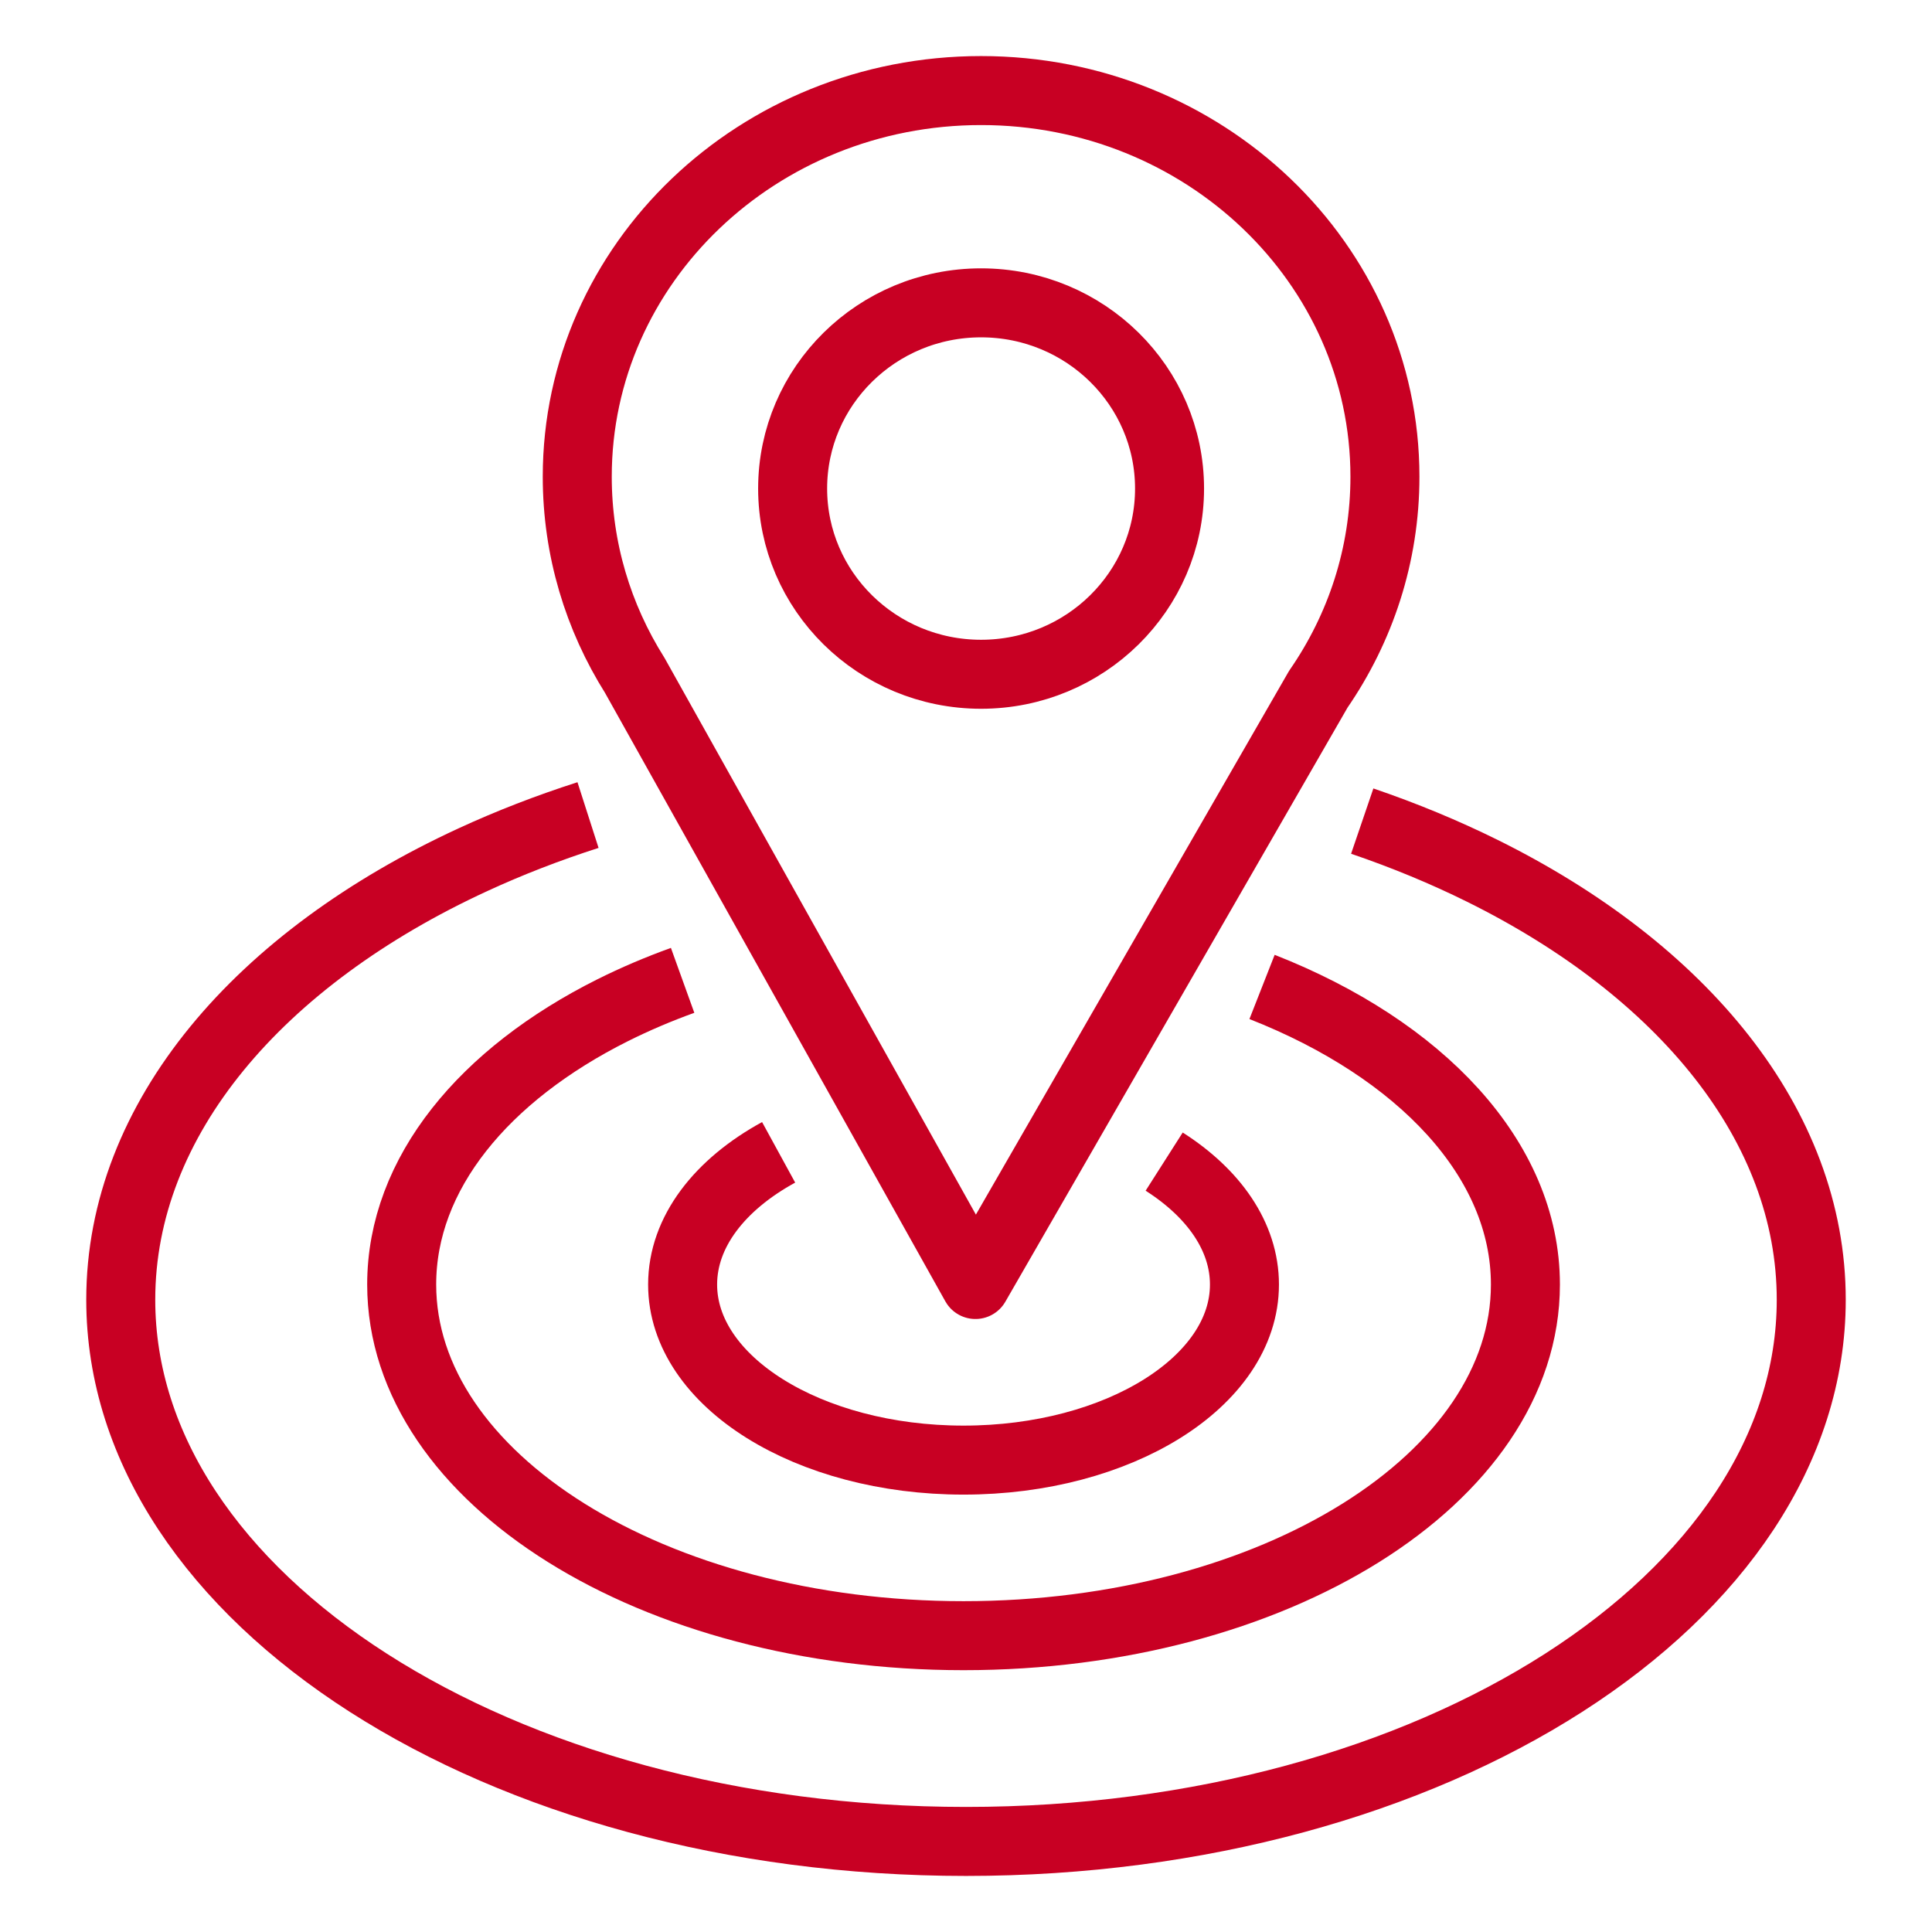
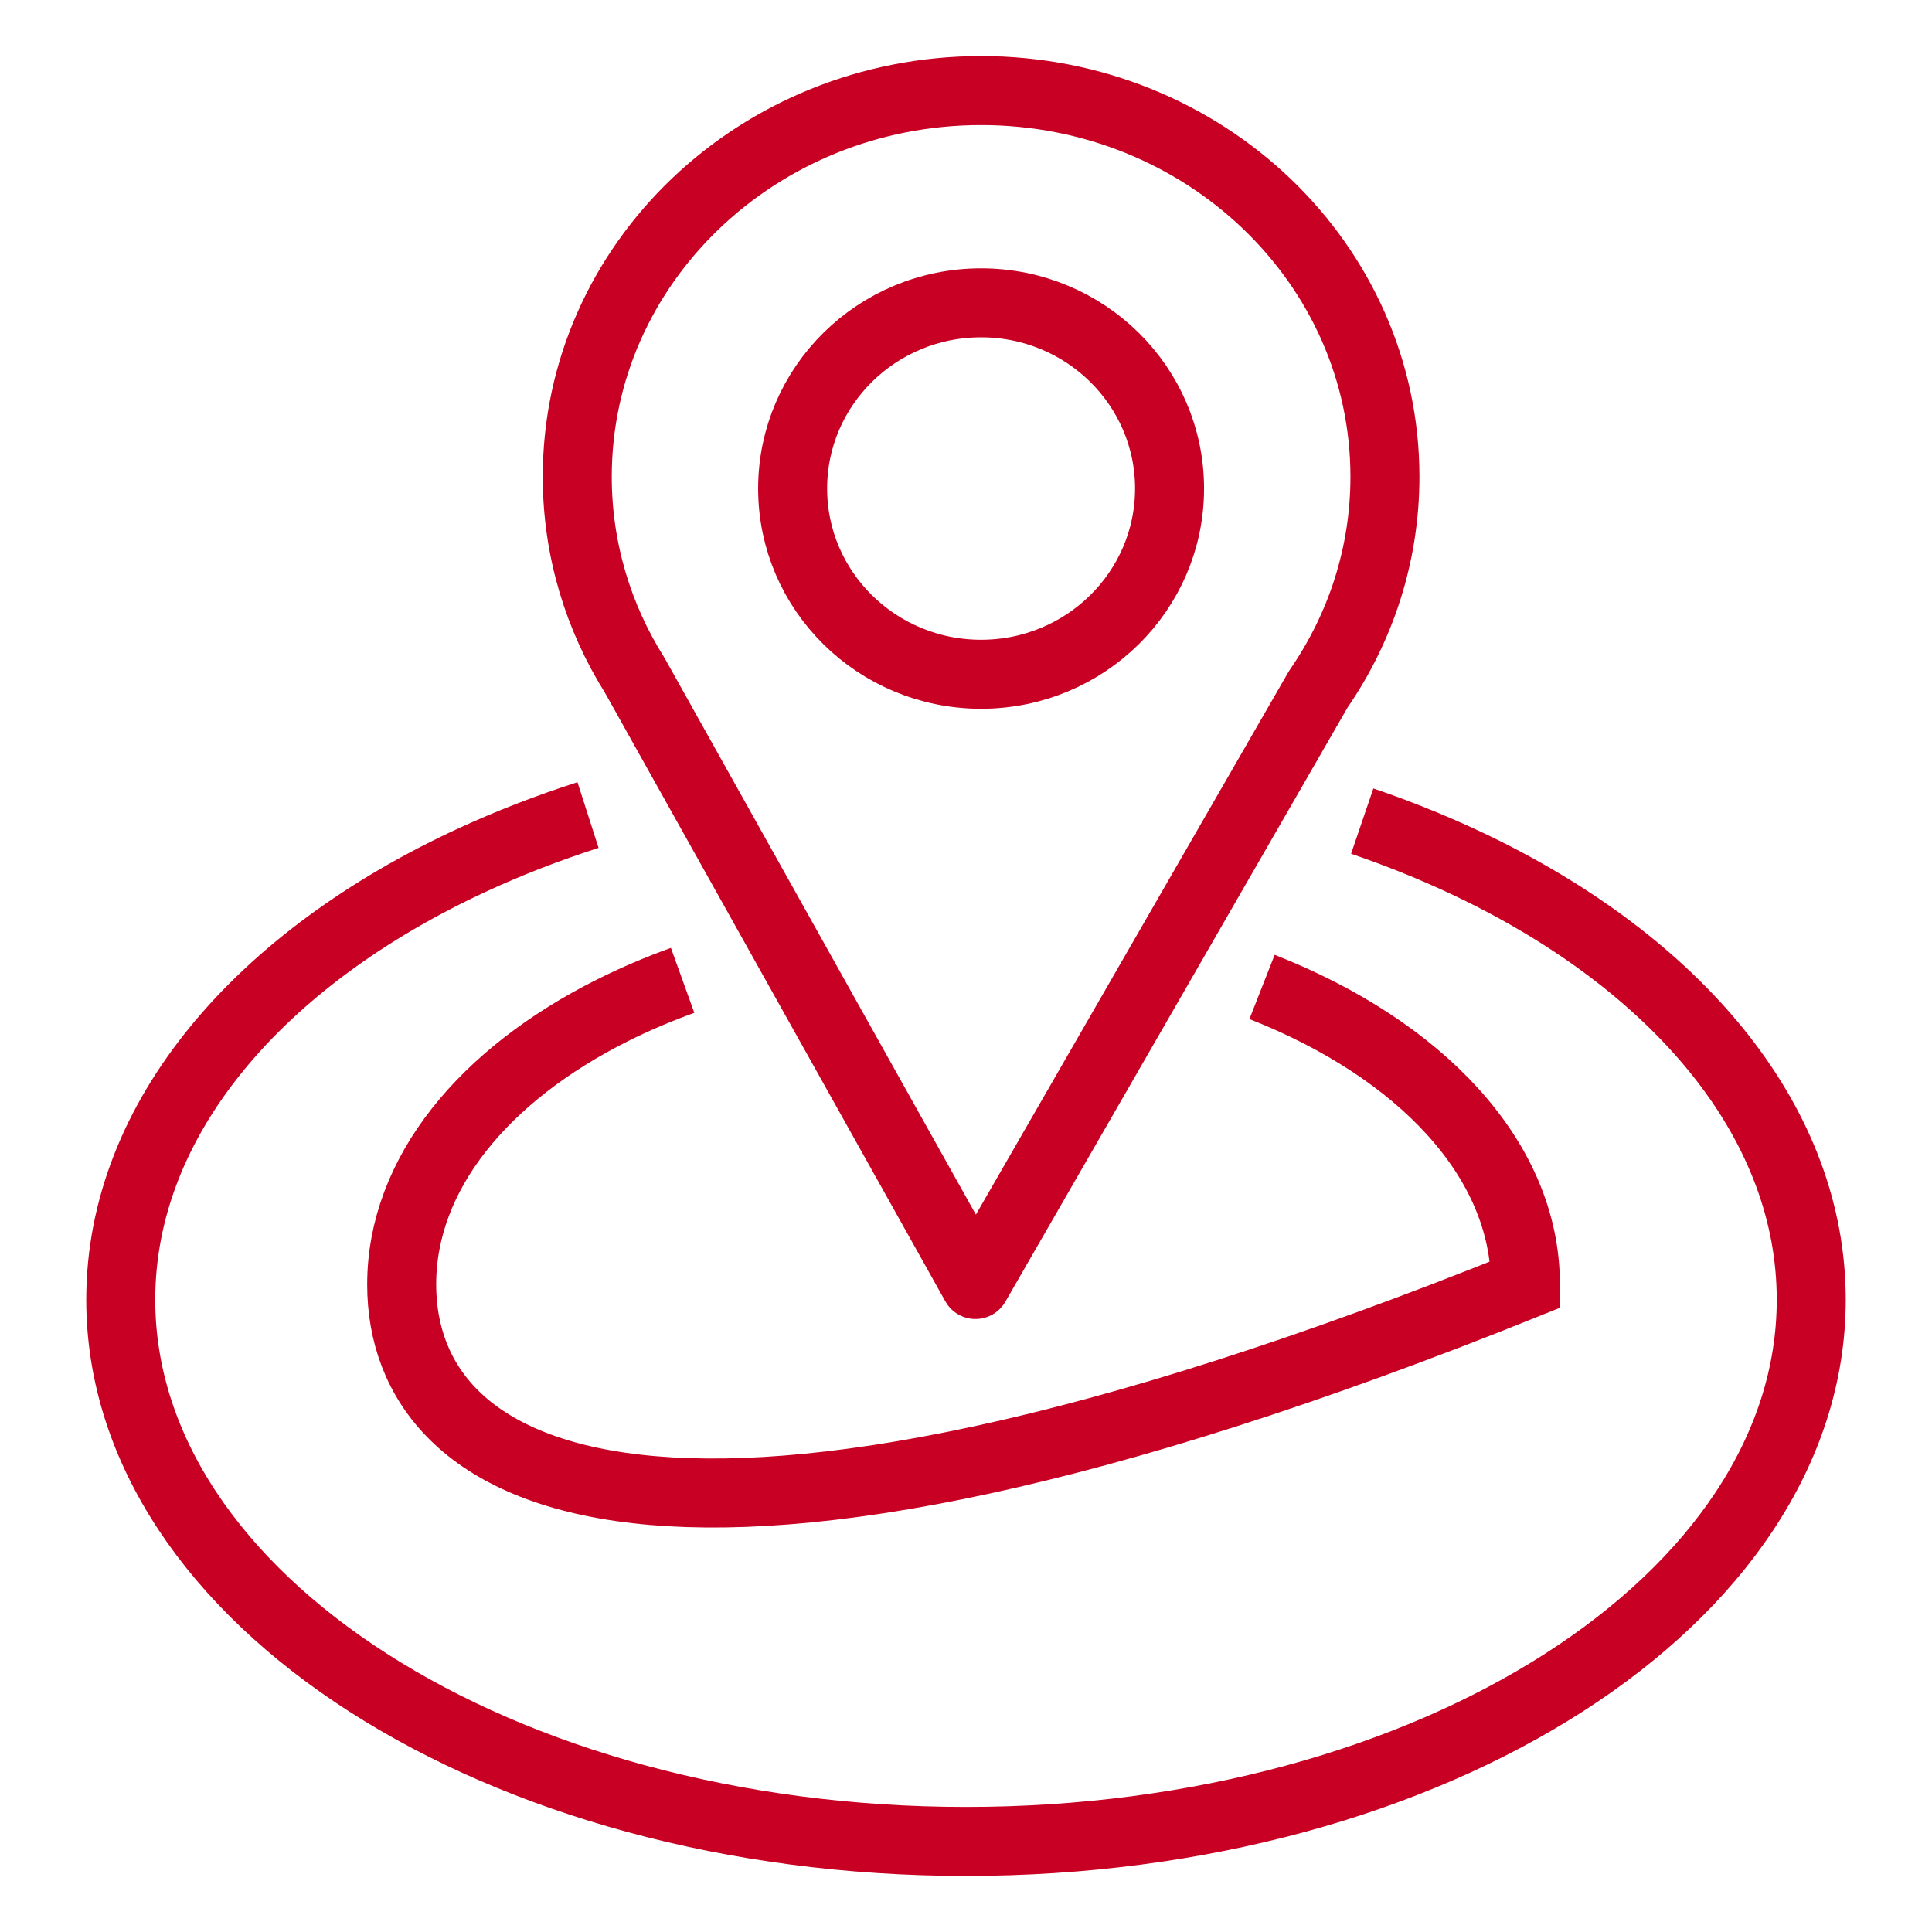
<svg xmlns="http://www.w3.org/2000/svg" width="56" height="56" viewBox="0 0 56 56" fill="none">
  <path fill-rule="evenodd" clip-rule="evenodd" d="M40.143 13.817C40.143 16.093 39.432 18.21 38.212 19.977L28.274 37.232L18.399 19.576C17.341 17.894 16.732 15.923 16.732 13.817C16.732 7.636 21.973 2.625 28.437 2.625C34.902 2.625 40.143 7.636 40.143 13.817ZM28.437 19.544C31.454 19.544 33.9 17.134 33.9 14.161C33.9 11.188 31.454 8.778 28.437 8.778C25.42 8.778 22.975 11.188 22.975 14.161C22.975 17.134 25.42 19.544 28.437 19.544Z" stroke="#C80023" stroke-width="2" stroke-linejoin="round" />
-   <path d="M36.581 28.607C41.166 30.408 44.215 33.598 44.215 37.232C44.215 42.854 36.923 47.411 27.929 47.411C18.934 47.411 11.643 42.854 11.643 37.232C11.643 34.015 14.032 31.146 17.762 29.28C18.399 28.962 19.076 28.672 19.786 28.416" stroke="#C80023" stroke-width="2" />
+   <path d="M36.581 28.607C41.166 30.408 44.215 33.598 44.215 37.232C18.934 47.411 11.643 42.854 11.643 37.232C11.643 34.015 14.032 31.146 17.762 29.28C18.399 28.962 19.076 28.672 19.786 28.416" stroke="#C80023" stroke-width="2" />
  <path d="M39.485 23.8C40.713 24.219 41.878 24.702 42.97 25.243C48.767 28.115 52.5 32.615 52.5 37.673C52.5 46.345 41.531 53.375 28 53.375C14.469 53.375 3.5 46.345 3.5 37.673C3.5 32.42 7.526 27.769 13.708 24.919C14.761 24.433 15.876 24 17.044 23.625" stroke="#C80023" stroke-width="2" />
-   <path d="M22.569 33.401C20.863 34.334 19.786 35.705 19.786 37.233C19.786 40.043 23.431 42.322 27.928 42.322C32.426 42.322 36.071 40.043 36.071 37.233C36.071 35.846 35.184 34.588 33.744 33.67" stroke="#C80023" stroke-width="2" />
</svg>